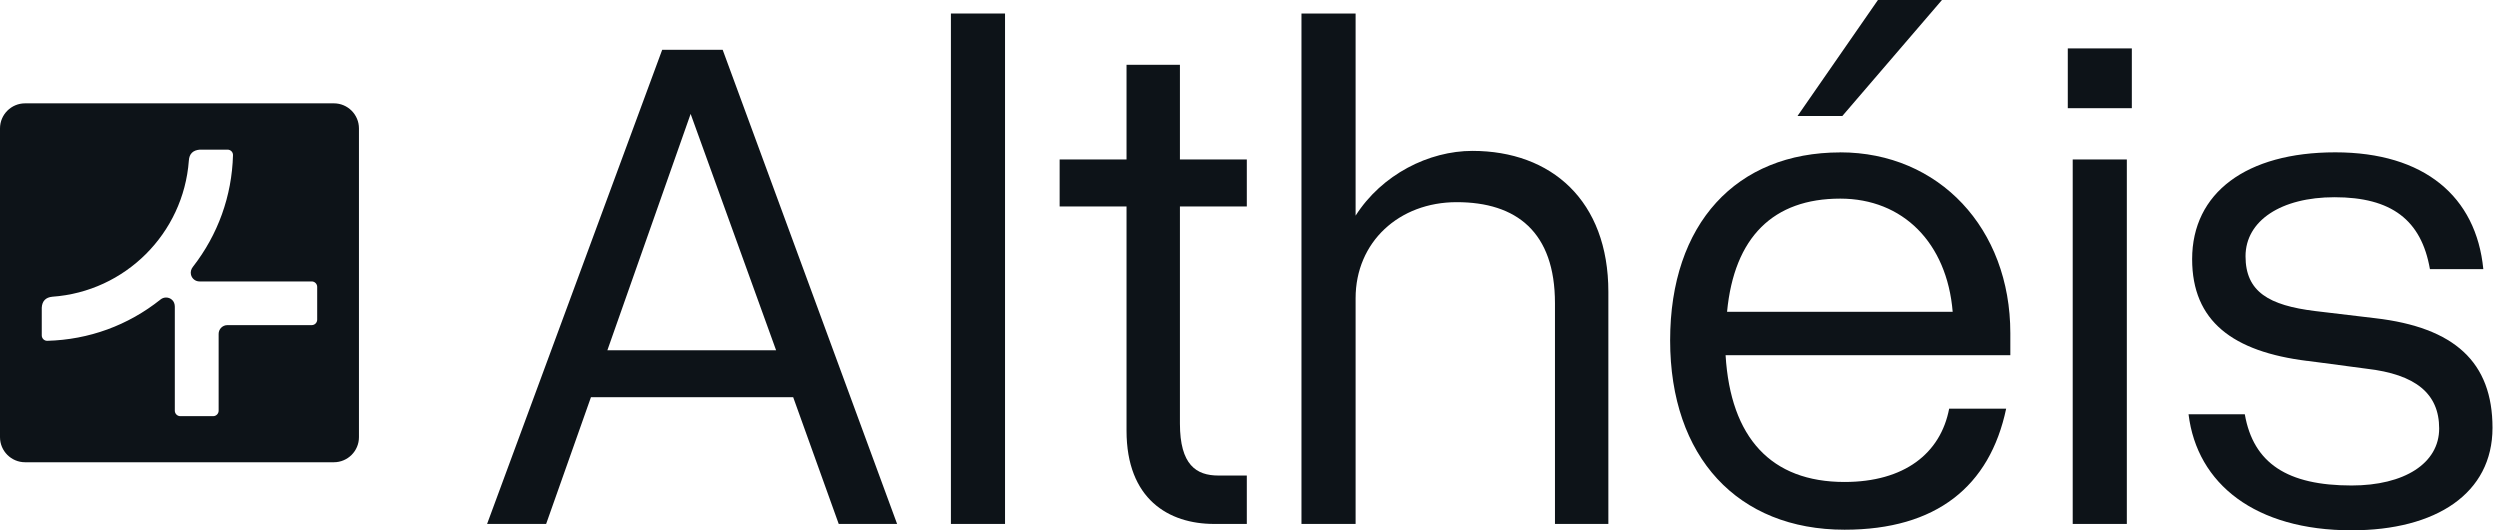
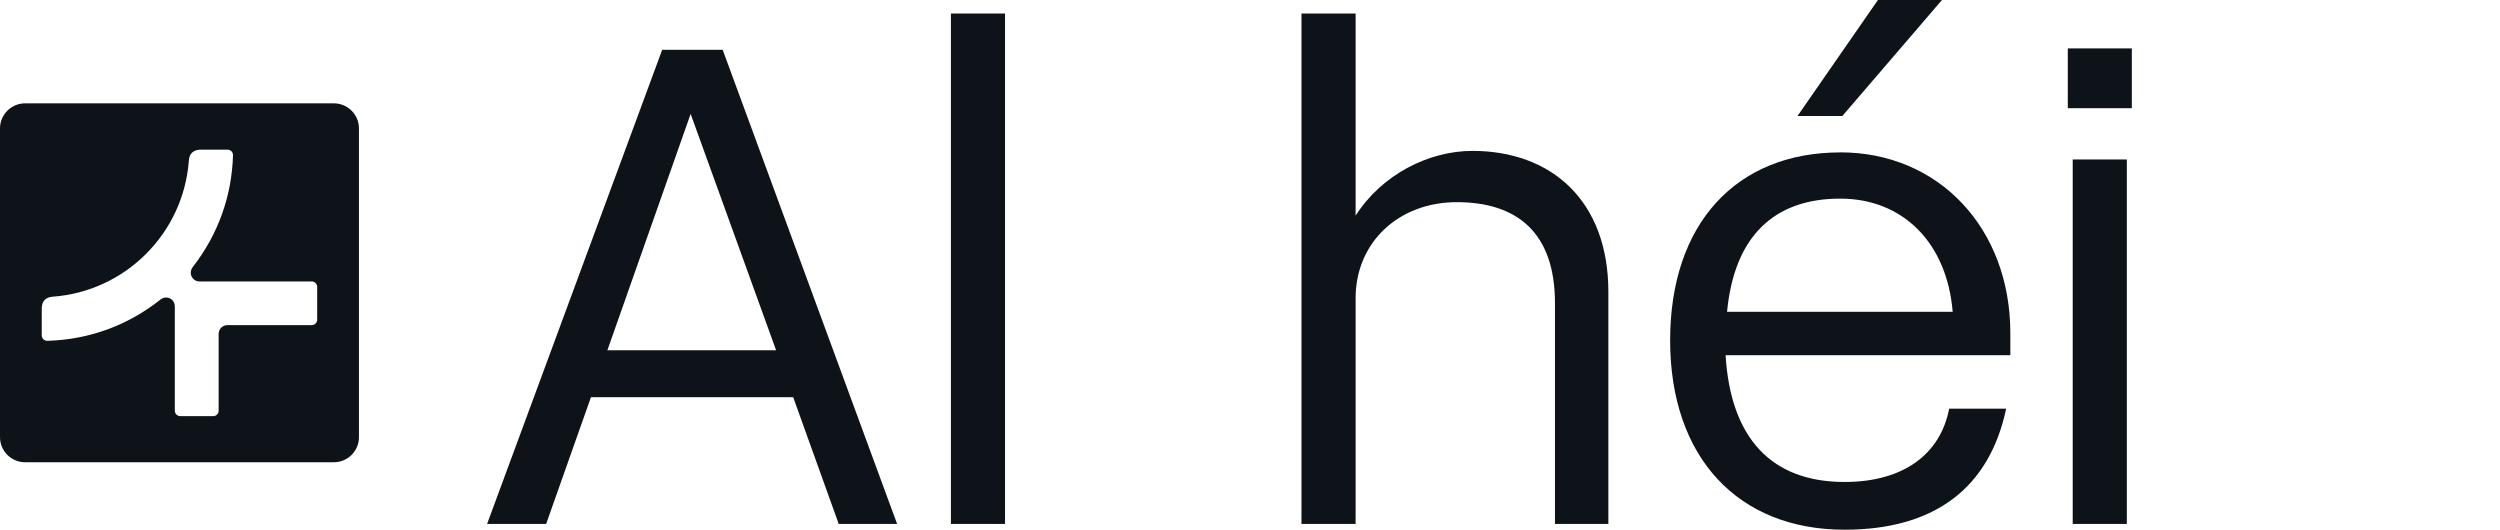
<svg xmlns="http://www.w3.org/2000/svg" width="165" height="35" viewBox="0 0 165 35" fill="none">
  <path d="M55.356 34.58L52.35 26.215H39.003L36.045 34.58H32.148L43.704 3.288H47.697L59.209 34.58H55.356ZM40.087 23.116H51.222L45.582 7.518L40.087 23.116Z" fill="#0D1318" />
  <path d="M66.332 0.892V34.58H62.76V0.892H66.332Z" fill="#0D1318" />
-   <path d="M82.294 34.58H80.131C77.124 34.58 74.351 32.934 74.351 28.427V13.628H69.936V10.525H74.351V4.275H77.875V10.525H82.29V13.628H77.875V27.957C77.875 30.683 78.954 31.385 80.412 31.385H82.29V34.58H82.294Z" fill="#0D1318" />
  <path d="M96.141 13.343C92.336 13.343 89.47 15.972 89.47 19.684V34.58H85.897V0.892H89.47V14.233C91.208 11.508 94.311 9.959 97.177 9.959C102.391 9.959 106.152 13.246 106.152 19.263V34.58H102.628V20.014C102.628 15.313 100.091 13.343 96.145 13.343H96.141Z" fill="#0D1318" />
  <path d="M121.451 10.055C127.982 10.055 132.682 15.084 132.682 21.988V23.445H113.889C114.218 28.896 116.896 31.81 121.736 31.81C125.682 31.81 128.078 29.931 128.644 26.974H132.406C131.326 32.095 127.802 34.961 121.741 34.961C114.692 34.961 110.229 30.169 110.229 22.462C110.229 14.755 114.6 10.059 121.46 10.059L121.451 10.055ZM113.981 20.579H128.877C128.5 16.023 125.59 13.109 121.456 13.109C117.04 13.109 114.455 15.646 113.986 20.579H113.981ZM121.592 7.658H118.634L123.944 0H128.17L121.592 7.658Z" fill="#0D1318" />
  <path d="M140.701 3.195V7.141H136.474V3.195H140.701ZM140.371 10.525V34.58H136.799V10.525H140.371Z" fill="#0D1318" />
-   <path d="M152.291 23.822C147.358 23.212 144.681 21.193 144.681 17.103C144.681 12.731 148.253 10.054 154.126 10.054C159.998 10.054 163.43 12.968 163.899 17.761H160.375C159.809 14.518 157.838 13.017 154.077 13.017C150.553 13.017 148.205 14.566 148.205 16.914C148.205 19.262 149.754 20.157 152.809 20.53L156.754 21C162.017 21.61 164.505 23.914 164.505 28.237C164.505 32.56 160.792 35 155.201 35C148.859 35 145.006 31.945 144.444 27.342H148.157C148.723 30.585 150.974 32.042 155.205 32.042C158.681 32.042 160.985 30.585 160.985 28.281C160.985 25.977 159.436 24.708 156.193 24.335L152.291 23.817V23.822Z" fill="#0D1318" />
  <path d="M22.036 6.821H1.655C0.742 6.821 0 7.563 0 8.476V28.853C0 29.766 0.742 30.508 1.655 30.508H22.036C22.949 30.508 23.691 29.766 23.691 28.853V8.476C23.691 7.563 22.949 6.821 22.036 6.821ZM20.934 21.098C20.934 21.296 20.772 21.458 20.575 21.458H15.01C14.689 21.458 14.43 21.717 14.43 22.037V27.106C14.43 27.304 14.268 27.466 14.07 27.466H11.898C11.7 27.466 11.538 27.304 11.538 27.106V20.238C11.538 20.067 11.477 19.891 11.345 19.781C11.231 19.68 11.095 19.637 10.959 19.637C10.832 19.637 10.704 19.68 10.599 19.764C8.448 21.48 5.868 22.419 3.12 22.494C2.919 22.498 2.756 22.336 2.756 22.134V20.304C2.782 19.869 3.015 19.628 3.45 19.584C8.264 19.246 12.109 15.406 12.464 10.6C12.491 10.152 12.732 9.915 13.188 9.876H15.018C15.22 9.876 15.383 10.038 15.378 10.24C15.304 12.939 14.391 15.48 12.727 17.618C12.613 17.762 12.561 17.951 12.605 18.131C12.67 18.399 12.903 18.575 13.166 18.575H20.575C20.772 18.575 20.934 18.737 20.934 18.934V21.102V21.098Z" fill="#0D1318" />
</svg>